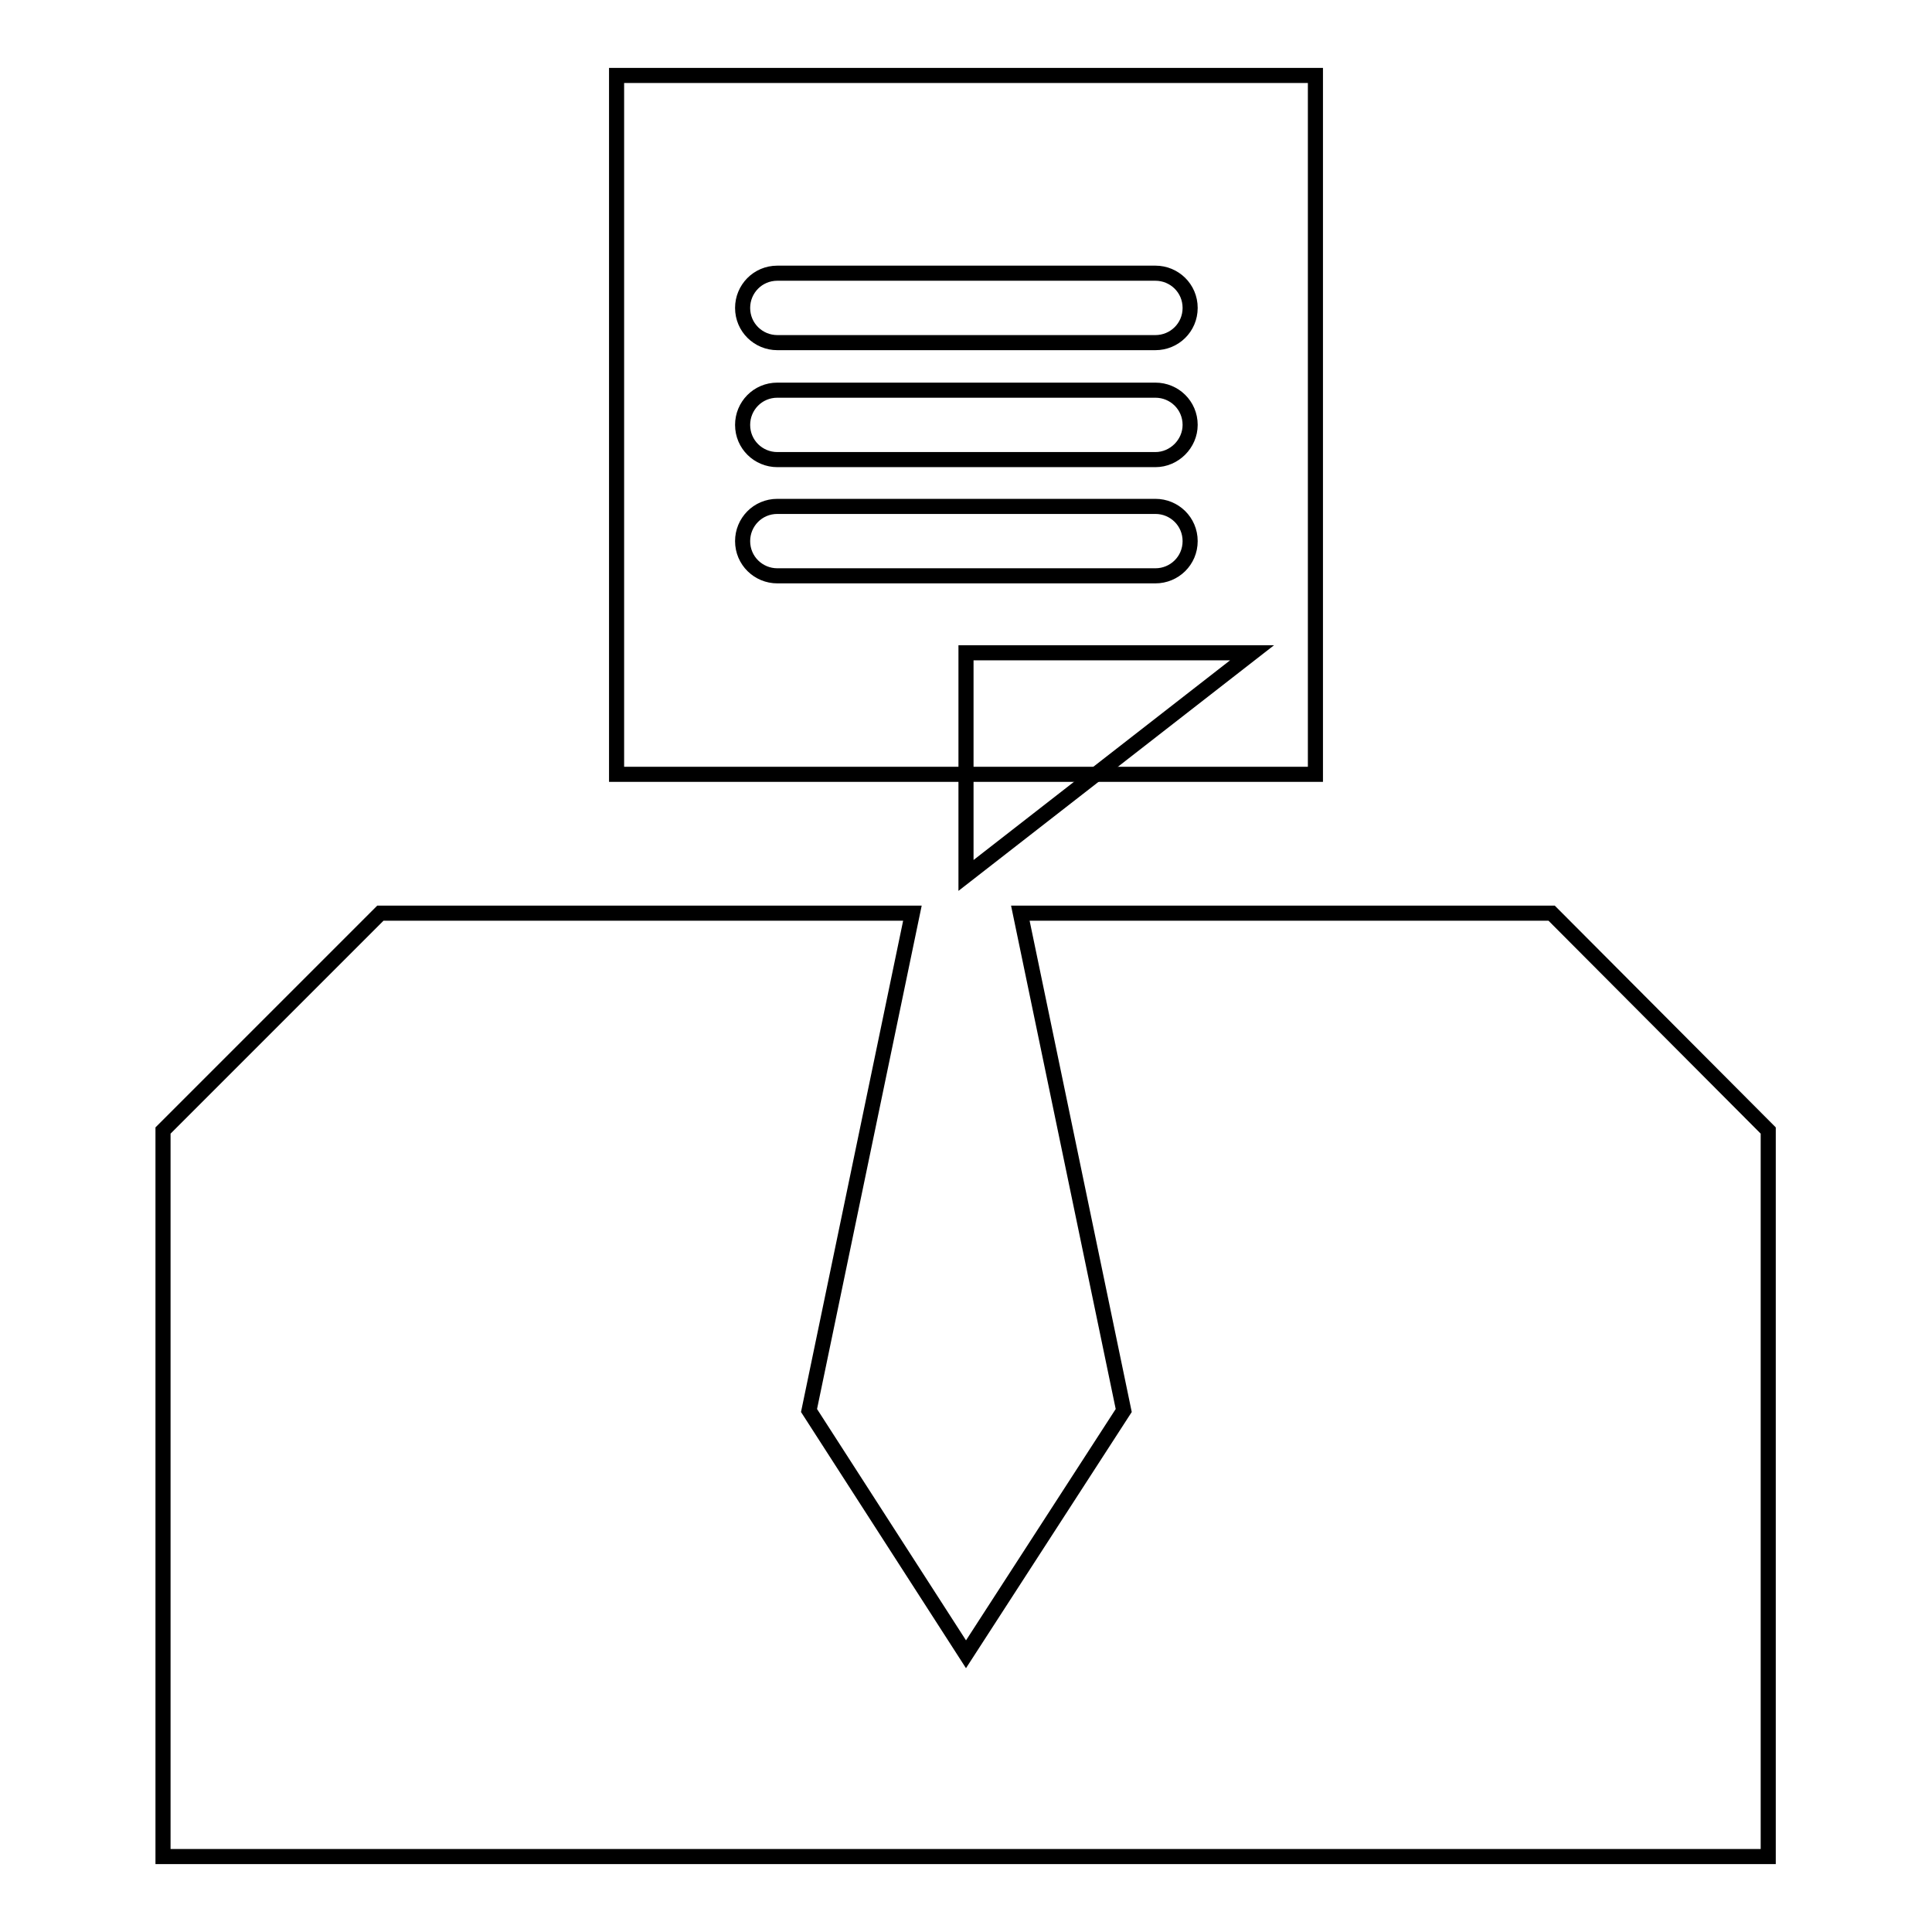
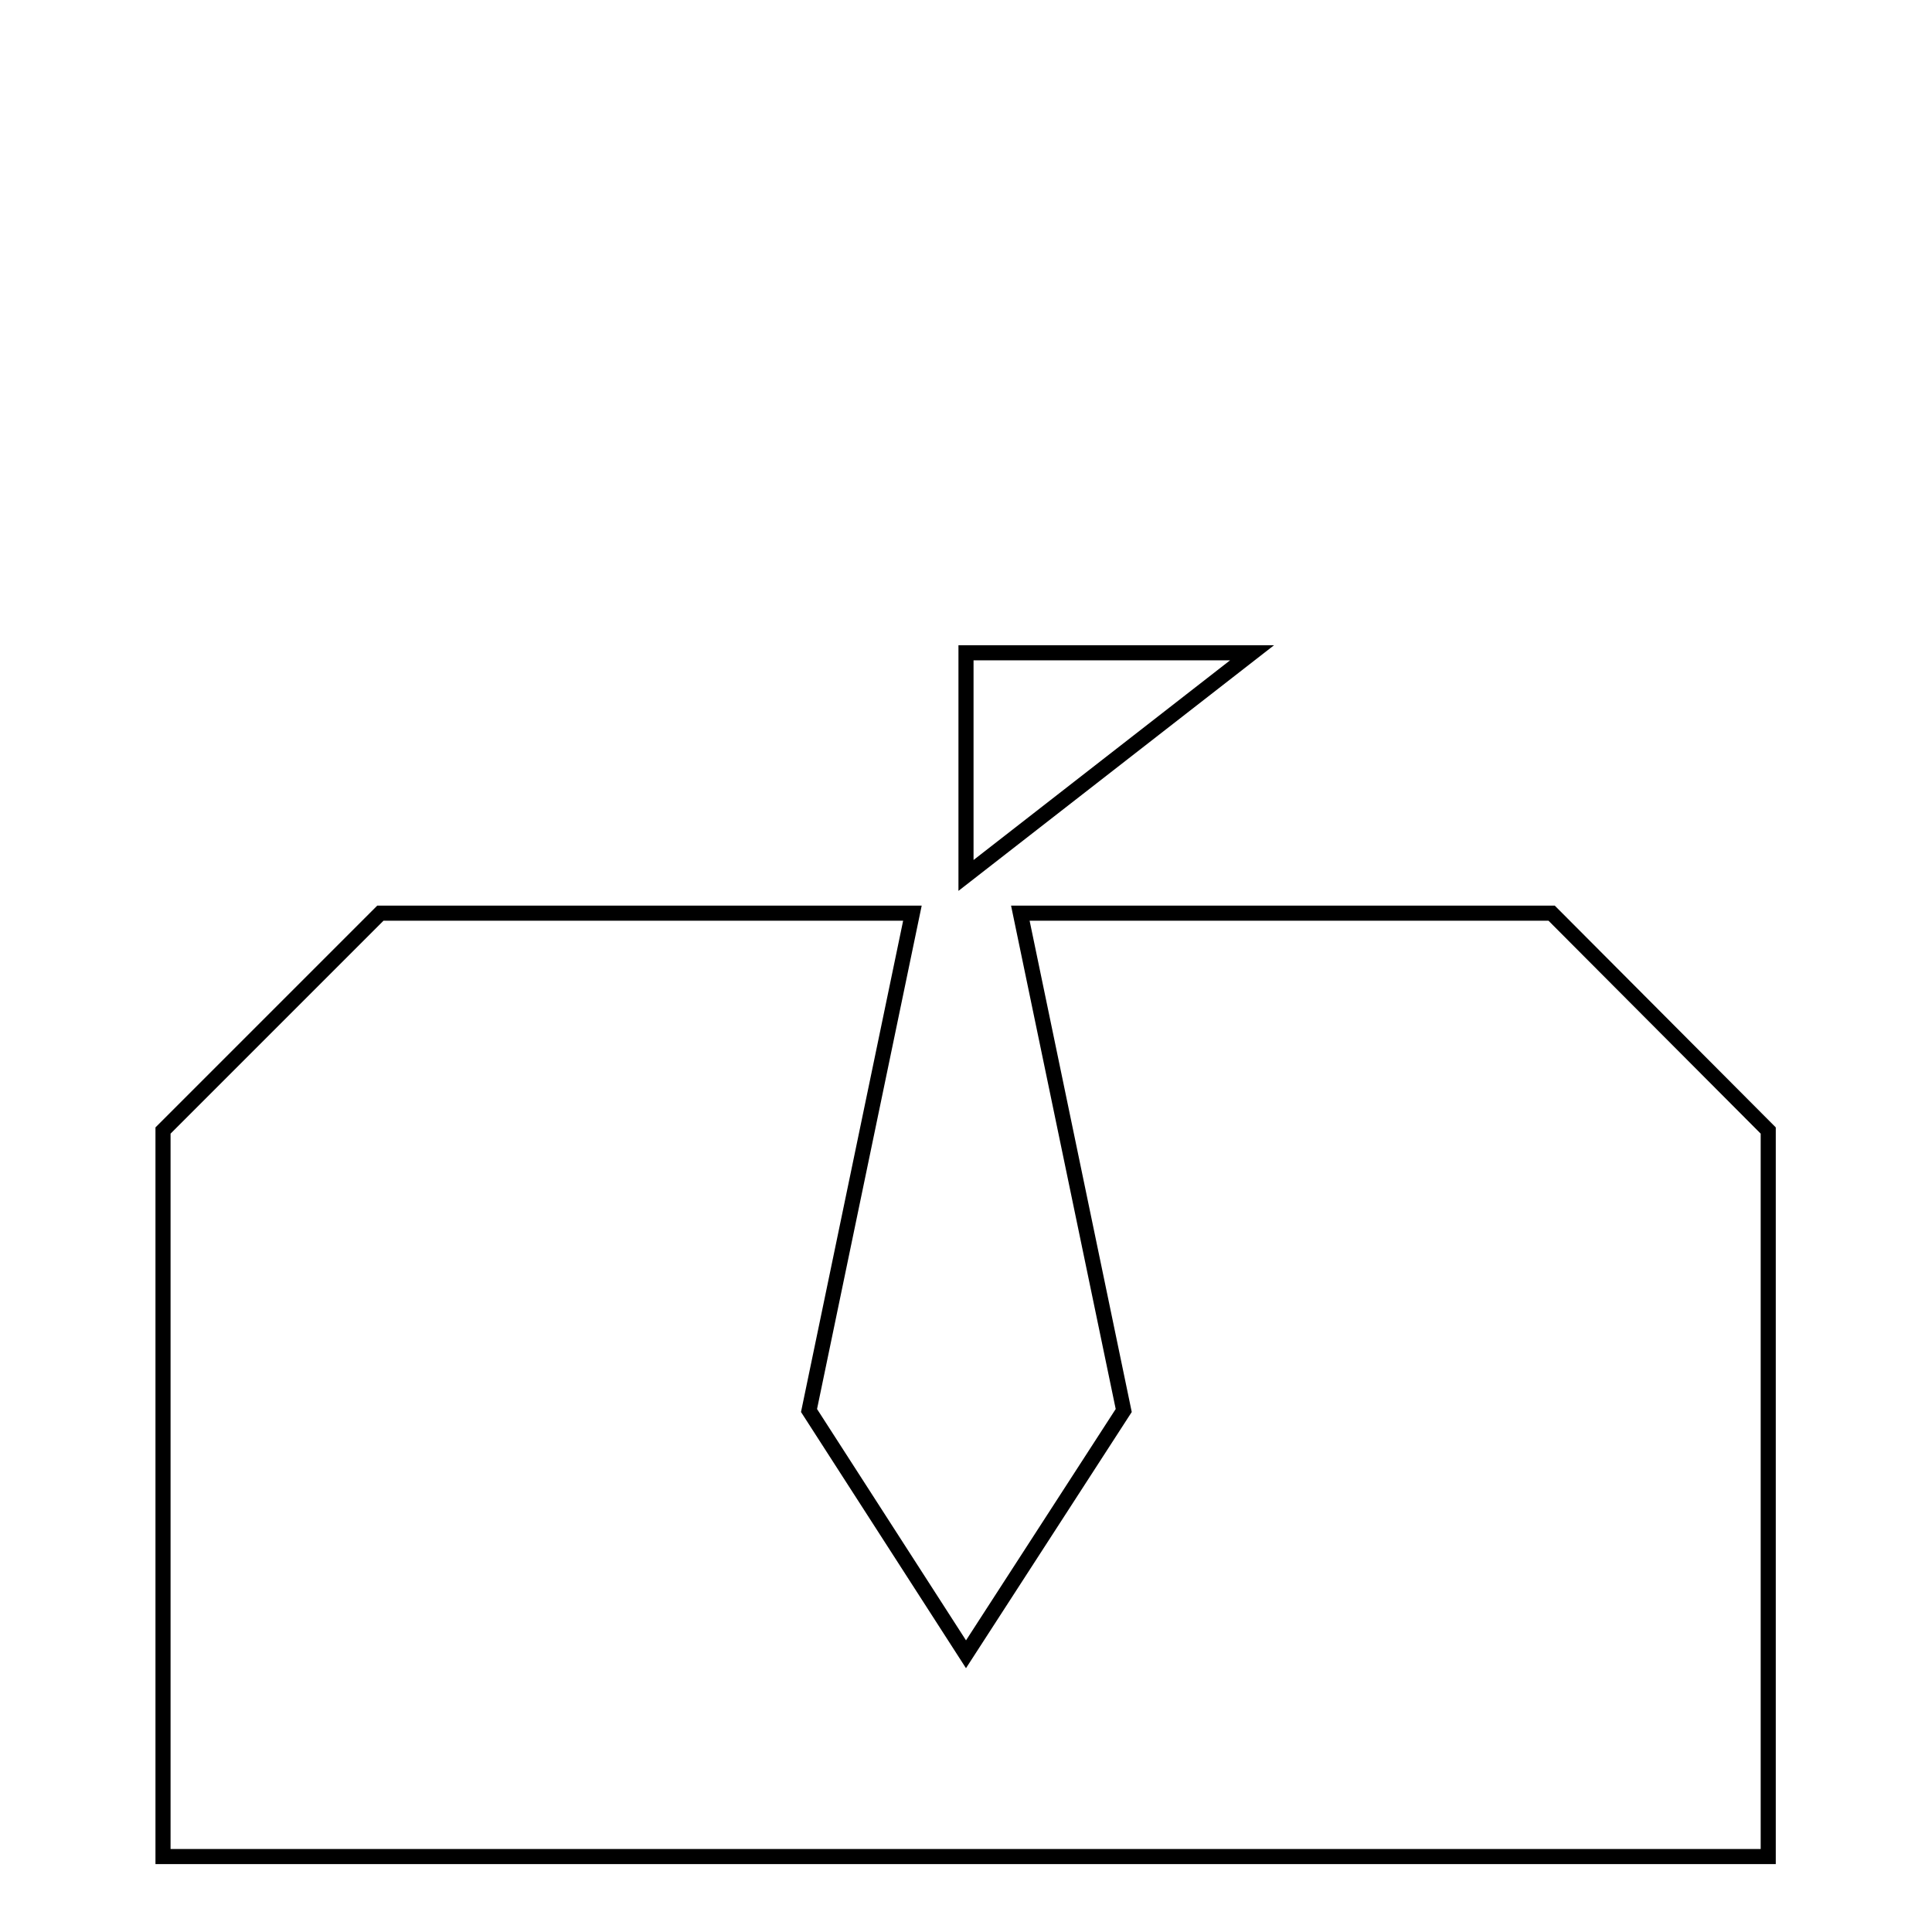
<svg xmlns="http://www.w3.org/2000/svg" version="1.1" x="0px" y="0px" viewBox="0 0 256 256" enable-background="new 0 0 256 256" xml:space="preserve">
  <g>
    <g>
      <path stroke-width="2" fill-opacity="0" stroke="#000000" d="M205.6,121h-70.4l13.7,65.9L128,219.2l-20.8-32.3l13.7-65.9H50.4l-28.8,28.8V246h212.7v-96.2L205.6,121z" />
      <path stroke-width="2" fill-opacity="0" stroke="#000000" d="M128,86.5V116l37.9-29.5H128z" />
-       <path stroke-width="2" fill-opacity="0" stroke="#000000" d="M81.7,10v92.6h92.6V10H81.7z M153.1,76.3h-50.1c-2.5,0-4.6-2-4.6-4.6c0-2.5,2-4.6,4.6-4.6h50.1c2.5,0,4.6,2,4.6,4.6C157.7,74.3,155.6,76.3,153.1,76.3z M153.1,60.9h-50.1c-2.5,0-4.6-2-4.6-4.6c0-2.5,2-4.6,4.6-4.6h50.1c2.5,0,4.6,2,4.6,4.6C157.7,58.8,155.6,60.9,153.1,60.9z M153.1,45.4h-50.1c-2.5,0-4.6-2-4.6-4.6c0-2.5,2-4.6,4.6-4.6h50.1c2.5,0,4.6,2,4.6,4.6S155.6,45.4,153.1,45.4z" />
    </g>
  </g>
</svg>